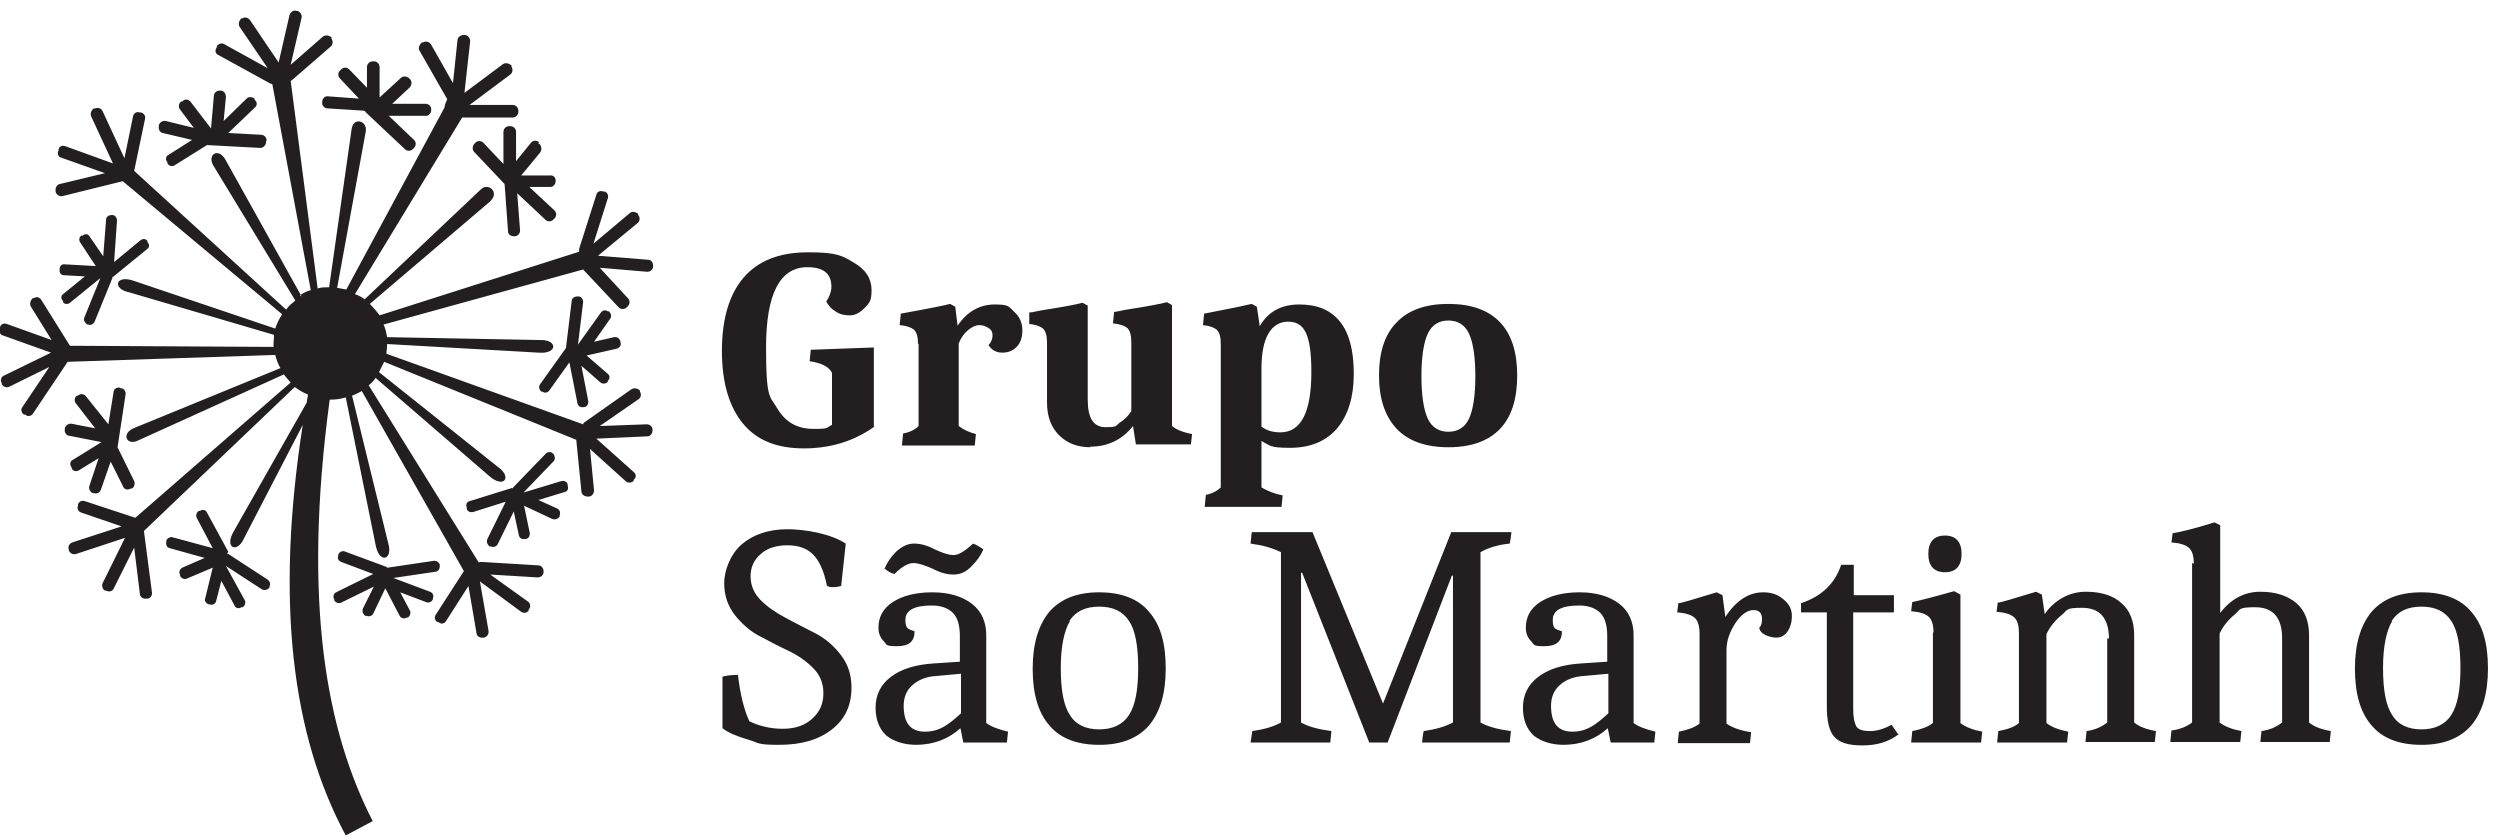
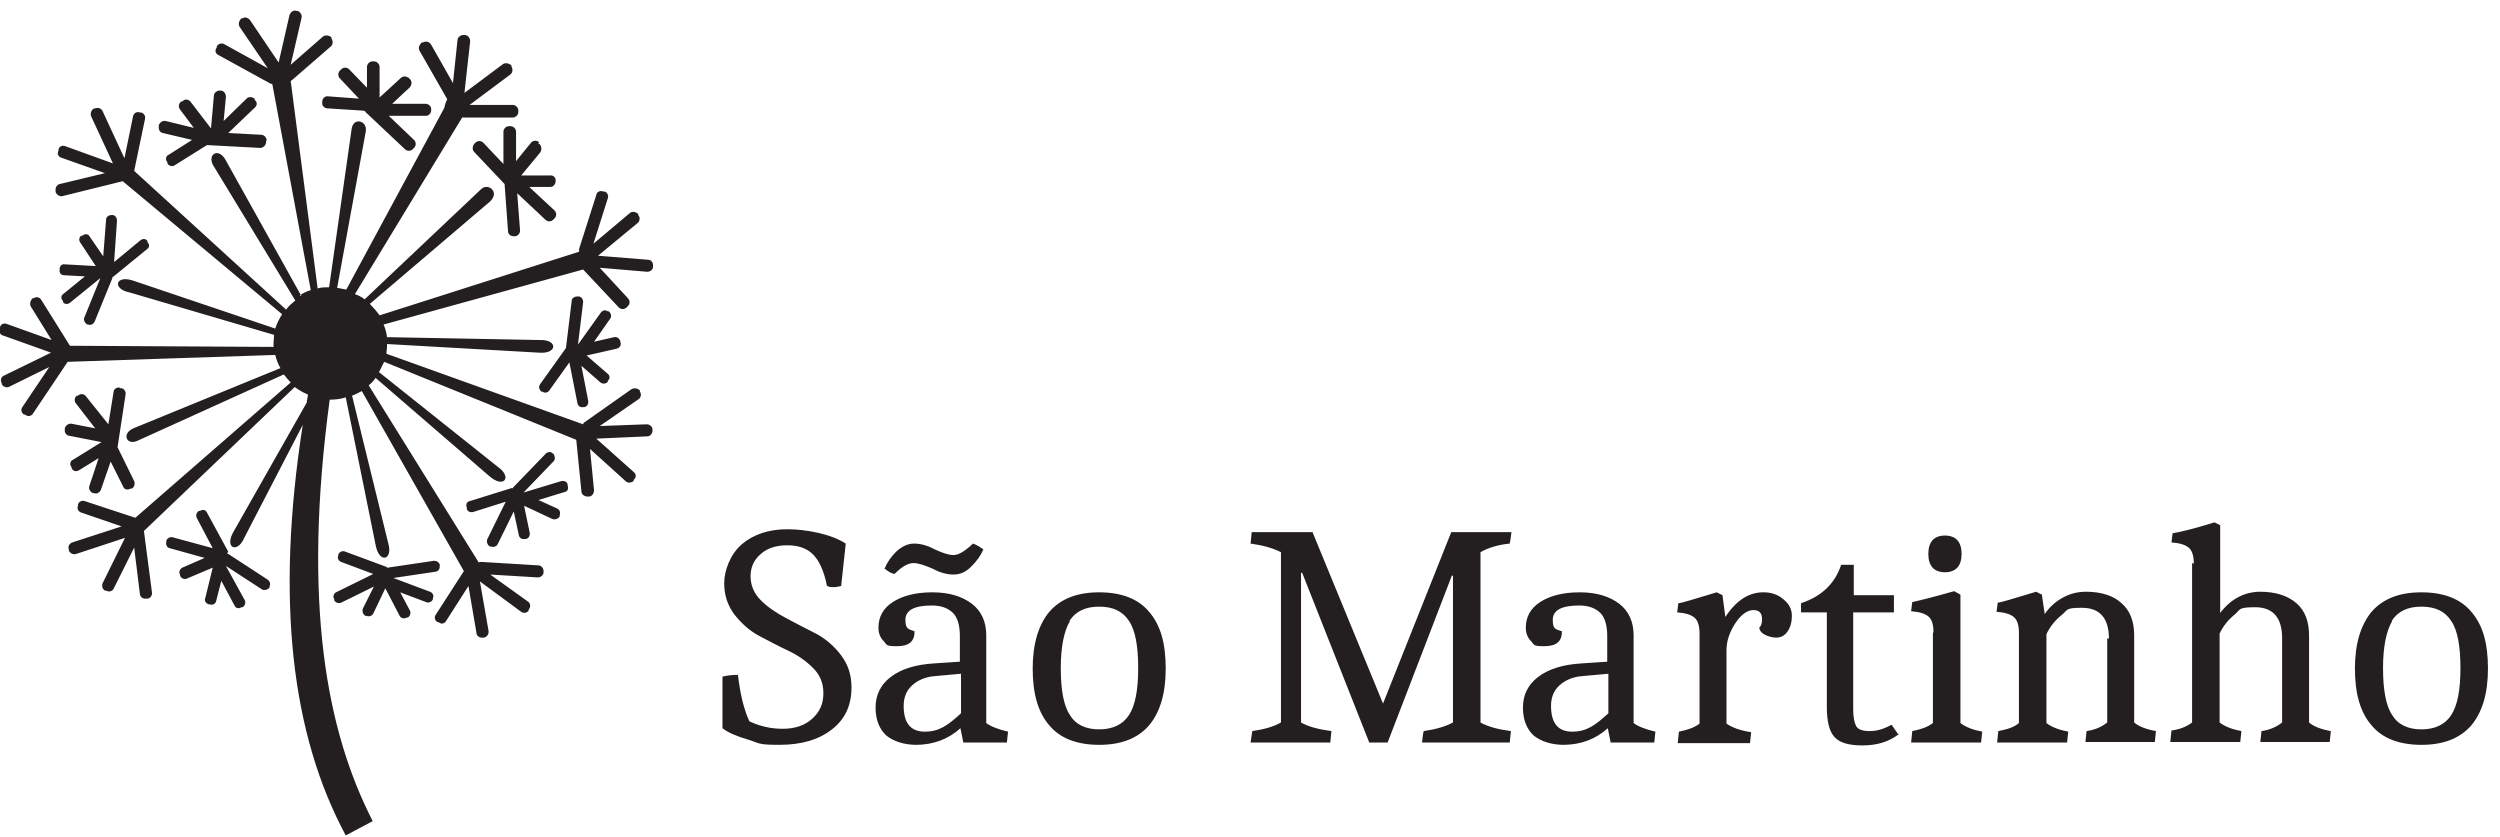
<svg xmlns="http://www.w3.org/2000/svg" id="Layer_1" data-name="Layer 1" viewBox="0 0 436 145.9">
-   <path d="M243.6,74.8c-2-2.1-3.1-5.2-3.1-9.3s1-7.2,3.1-9.3c2-2.1,5-3.2,9-3.2s7,1.1,9,3.2c2,2.1,3,5.2,3,9.3s-1,7.2-3,9.3c-2,2.1-5,3.2-9,3.2s-7-1.1-9-3.2M252.6,55.9c-1.7,0-2.9.8-3.6,2.3-.7,1.5-1.1,4-1.1,7.4s.4,5.9,1.1,7.4c.7,1.5,1.9,2.3,3.6,2.3s2.9-.8,3.6-2.3c.7-1.5,1.1-4,1.1-7.4s-.4-5.9-1.1-7.4c-.7-1.5-1.9-2.3-3.6-2.3ZM224.6,56.1c-1.4,0-2.6.7-3.4,2.1-.8,1.4-1.2,3.4-1.2,6.1v10.1c.9.7,2,1,3.3,1,3.6,0,5.4-3.5,5.4-10.5s-1.4-8.8-4.1-8.8ZM219.7,56.9c1.4-2.5,3.7-3.8,6.9-3.8s5.5,1,7.1,3c1.6,2,2.4,5,2.4,9.1s-1,7.2-2.9,9.5c-1.9,2.2-4.6,3.4-8.2,3.4s-3.5-.4-5-1.2v8.1c1,.6,2.2,1.1,3.7,1.4l-.2,2h-13.4l.2-2.1c1.1-.2,2-.7,2.6-1.3v-25c0-1.2-.2-2-.7-2.5-.5-.4-1.3-.7-2.4-.8l.2-2c4.7-.9,7.5-1.5,8.3-1.7l.9.5.5,3.4ZM190.2,78c-2.3,0-4.1-.7-5.5-2.1-1.4-1.4-2.1-3.3-2.1-5.7v-10.4c0-1.2-.2-2-.7-2.5-.5-.4-1.3-.7-2.4-.8v-2c.6,0,1.5-.3,2.9-.5,3.2-.5,5.3-.9,6.4-1.2l.9.5v16.4c0,3.2,1,4.8,3.1,4.8s1.7-.2,2.5-.8c.8-.5,1.5-1.2,2-2v-12c0-1.2-.2-2-.7-2.5-.5-.4-1.3-.7-2.5-.8l.2-2c.4,0,1.4-.3,2.8-.5,3.2-.5,5.3-.9,6.4-1.2l.9.5v21.1c.7.6,1.9,1.1,3.5,1.4l-.2,1.8h-9.6l-.5-3.2c-1.9,2.4-4.4,3.6-7.5,3.6ZM160.1,60c0-1.2-.2-2-.7-2.5-.5-.4-1.3-.7-2.5-.8l.2-2c5-.9,7.9-1.5,8.6-1.7l.9.5.4,3.3c1.7-2.5,3.9-3.7,6.5-3.7s2.4.4,3.4,1.3c1,.9,1.4,2,1.4,3.2s-.3,2.2-1,2.9c-.7.7-1.5,1-2.5,1s-1.8-.4-2.4-1.3c.5-.6.7-1.1.7-1.7s-.2-1-.7-1.3c-.5-.3-1-.5-1.6-.5s-1.3.3-2,.9c-.7.6-1.2,1.3-1.6,2.3v14.4c.8.6,1.8,1.1,3,1.4l-.2,2h-12.7l.2-2.1c1.1-.2,2-.6,2.7-1.3v-14.4ZM152.5,74.4c-3.5,2.5-7.6,3.8-12.3,3.8s-8.2-1.4-10.6-4.3c-2.4-2.9-3.7-7.1-3.7-12.7s1.3-9.9,3.8-12.8c2.6-3,6.3-4.4,11.3-4.4s5.9.6,7.9,1.8c2.1,1.2,3.1,2.8,3.1,4.8s-.4,2.2-1.2,3.1c-.8.8-1.6,1.3-2.6,1.3s-1.8-.2-2.5-.7c-.7-.4-1.2-1-1.6-1.7.6-.9.9-1.8.9-2.6,0-2.3-1.4-3.4-4.2-3.4-4.8,0-7.2,4.7-7.2,14s.7,8.4,2,10.7c1.4,2.3,3.4,3.5,6.3,3.5s2.1-.2,3.2-.7v-9.1c-.6-1.1-1.9-1.7-3.9-2l.2-2,11-.4v13.7Z" fill="#231f20" stroke-width="0" />
  <path d="M413.6,126.5c-2-2.3-2.9-5.6-2.9-9.9s1-7.6,2.9-9.9c2-2.3,4.9-3.4,8.7-3.4s6.8,1.1,8.7,3.4c2,2.3,2.9,5.5,2.9,9.9s-1,7.6-2.9,9.9c-2,2.3-4.9,3.4-8.7,3.4s-6.8-1.1-8.7-3.4M417.2,108.3c-1,1.7-1.6,4.4-1.6,8.2s.5,6.6,1.6,8.2c1,1.7,2.8,2.5,5.1,2.5s4.1-.8,5.2-2.5c1.1-1.7,1.6-4.4,1.6-8.2s-.5-6.6-1.6-8.2c-1.1-1.7-2.8-2.5-5.2-2.5s-4.1.8-5.2,2.5ZM382.6,98.3c0-1.4-.3-2.3-.9-2.8-.6-.5-1.6-.8-3-.9l.2-1.6c1.3-.2,3.8-.8,7.3-1.9l1,.5v15.3c1.9-2.5,4.3-3.7,7-3.7s4.8.7,6.3,2c1.5,1.3,2.2,3.2,2.2,5.6v15.2c.8.7,2.1,1.2,3.8,1.5l-.2,1.9h-12.1l.2-1.9c1.4-.2,2.6-.7,3.6-1.5v-14.7c0-3.6-1.6-5.4-4.7-5.4s-2.5.4-3.6,1.3c-1.1.9-2,2-2.6,3.3v15.5c.9.7,2.2,1.2,3.8,1.5l-.2,1.9h-12.2l.2-2c1.5-.2,2.7-.7,3.6-1.4v-27.8ZM367.8,111.4c0-3.6-1.6-5.4-4.7-5.4s-2.4.4-3.6,1.3c-1.1.9-2,2-2.6,3.3v15.5c.9.7,2.2,1.2,3.8,1.5l-.2,1.9h-12.2l.2-2c1.6-.3,2.8-.7,3.6-1.4v-15.7c0-1.4-.3-2.3-.9-2.8-.6-.5-1.6-.8-3-.9l.2-1.6c.5,0,2.7-.7,6.7-1.9l1,.5.5,3.4c.8-1.2,1.9-2.2,3.2-2.9,1.3-.7,2.6-1,4-1,2.7,0,4.8.7,6.2,2,1.5,1.3,2.2,3.2,2.2,5.6v15.2c.8.7,2.1,1.2,3.8,1.5l-.2,1.9h-12.1l.2-1.9c1.4-.2,2.6-.7,3.6-1.5v-14.7ZM339.2,93.4c1.9,0,2.9,1.1,2.9,3.2s-1,3.2-2.9,3.2-2.9-1.1-2.9-3.2,1-3.2,2.9-3.2ZM337.2,110.3c0-1.4-.3-2.3-.9-2.8-.6-.5-1.6-.8-3-.9l.2-1.6c1.4-.3,3.8-.9,7.3-1.9l1.1.6v22.4c.9.7,2.2,1.2,3.8,1.5l-.2,1.9h-12.2l.2-2c1.5-.3,2.7-.7,3.6-1.4v-15.8ZM331.2,128c-1.8,1.4-3.9,2-6.4,2s-4-.5-4.9-1.5c-.9-1-1.3-2.8-1.3-5.2v-16.5h-4.5v-1.6c3.6-1.2,5.9-3.4,7-6.7h2.2v5.3h7v3h-7.1v16.9c0,1.4.2,2.3.5,2.9.3.6,1.1.9,2.4.9s2.5-.4,3.8-1.1l1.1,1.6ZM307.6,103.3c1.3,0,2.5.4,3.4,1.2,1,.8,1.5,1.7,1.5,2.9s-.3,2.1-.8,2.8-1.2,1-1.9,1-1.4-.2-2-.5-.9-.7-1-1.2c.4-.4.5-.9.5-1.5,0-1.1-.5-1.6-1.5-1.6s-2.1.7-3.1,2.2c-1,1.5-1.6,3.1-1.6,4.8v12.8c1,.7,2.4,1.2,4.3,1.5l-.2,1.9h-12.6l.2-2c1.5-.3,2.7-.7,3.6-1.4v-15.7c0-1.4-.3-2.3-.9-2.8-.6-.5-1.6-.8-3-.9l.2-1.6c.5,0,2.7-.7,6.7-1.9l1,.5.5,3.8c1.9-2.9,4.1-4.3,6.6-4.3ZM270.5,123.1c0,3,1.2,4.5,3.7,4.5s4-1.1,6.3-3.2v-6.9l-4.4.4c-1.7.1-3.1.7-4.1,1.6-1,.9-1.5,2.1-1.5,3.6ZM272.8,129.9c-2.3,0-4-.6-5.3-1.6-1.2-1.1-1.9-2.7-1.9-4.9s.9-4,2.6-5.3c1.8-1.4,4.3-2.2,7.6-2.4l4.5-.3v-4.5c0-1.8-.4-3.2-1.2-4-.8-.8-2-1.3-3.7-1.3-3,0-4.6.8-4.6,2.5s.5,1.6,1.6,2c0,1.8-1,2.6-3.1,2.6s-1.7-.3-2.3-.9c-.6-.6-.9-1.4-.9-2.3,0-1.9.8-3.4,2.5-4.5,1.7-1.1,4-1.7,6.9-1.7s5.2.7,6.9,2c1.7,1.3,2.5,3.2,2.5,5.5v15.3c.8.6,2.1,1.1,3.8,1.5l-.2,1.9h-7.6l-.5-2.5c-2.1,1.9-4.7,2.9-7.8,2.9ZM253.4,100.4h-.2l-11.2,29.1h-3.2l-11.7-29.6h-.2v26.1c1.2.7,3,1.2,5.3,1.5l-.2,2h-13.9l.3-2c2.1-.3,3.8-.8,5-1.5v-29.7c-1.4-.7-3.1-1.2-5.3-1.5l.2-2h10.6l12.3,29.9,11.9-29.9h10.5c-.1.9-.2,1.5-.3,2-2,.2-3.7.7-5.1,1.5v29.7c1.2.7,3,1.2,5.3,1.5l-.2,2h-15.3c.1-1,.2-1.7.3-2,2.1-.3,3.8-.8,5.1-1.5v-25.6ZM183,126.5c-2-2.3-2.9-5.6-2.9-9.9s1-7.6,2.9-9.9c2-2.3,4.9-3.4,8.7-3.4s6.8,1.1,8.7,3.4c2,2.3,2.9,5.5,2.9,9.9s-1,7.6-2.9,9.9c-2,2.3-4.9,3.4-8.7,3.4s-6.8-1.1-8.7-3.4ZM186.6,108.3c-1,1.7-1.6,4.4-1.6,8.2s.5,6.6,1.6,8.2c1,1.7,2.8,2.5,5.1,2.5s4.1-.8,5.2-2.5c1.1-1.7,1.6-4.4,1.6-8.2s-.5-6.6-1.6-8.2c-1.1-1.7-2.8-2.5-5.2-2.5s-4.1.8-5.2,2.5ZM154.3,99.1c.4-1,1.1-2,2-2.9,1-.9,2-1.4,3.1-1.4s2.3.3,3.6,1c1.3.6,2.4,1,3.3,1s2-.7,3.4-2c.6.2,1.2.6,1.8,1-.4,1-1.1,2-2.1,3-1,1-2,1.4-3.1,1.4s-2.3-.3-3.6-1c-1.4-.6-2.5-1-3.4-1s-2,.6-3.3,1.9c-.6-.1-1.2-.5-1.8-1ZM157.6,123.1c0,3,1.2,4.5,3.7,4.5s4-1.1,6.3-3.2v-6.9l-4.4.4c-1.7.1-3.1.7-4.1,1.6-1,.9-1.5,2.1-1.5,3.6ZM159.9,129.9c-2.3,0-4-.6-5.3-1.6-1.2-1.1-1.9-2.7-1.9-4.9s.9-4,2.6-5.3c1.8-1.4,4.3-2.2,7.6-2.4l4.5-.3v-4.5c0-1.8-.4-3.2-1.2-4-.8-.8-2-1.3-3.7-1.3-3,0-4.6.8-4.6,2.5s.6,1.6,1.6,2c0,1.8-1,2.6-3.1,2.6s-1.7-.3-2.3-.9c-.6-.6-.9-1.4-.9-2.3,0-1.9.8-3.4,2.5-4.5,1.7-1.1,4-1.7,6.9-1.7s5.2.7,6.9,2c1.7,1.3,2.5,3.2,2.5,5.5v15.3c.8.6,2.1,1.1,3.8,1.5l-.2,1.9h-7.6l-.5-2.5c-2.1,1.9-4.7,2.9-7.8,2.9ZM144.2,102.1c-.5-2.6-1.4-4.4-2.4-5.4-1.1-1.1-2.6-1.6-4.5-1.6s-3.5.5-4.6,1.5c-1.2,1-1.8,2.3-1.8,3.9s.6,3,1.8,4.2c1.2,1.2,2.7,2.2,4.4,3.1,1.7.9,3.4,1.8,5.2,2.7,1.7.9,3.2,2.2,4.4,3.8,1.2,1.6,1.8,3.4,1.8,5.6,0,3.1-1.1,5.5-3.4,7.3-2.3,1.8-5.3,2.7-9.2,2.7s-3.4-.3-5.4-.9c-2-.6-3.5-1.2-4.5-2v-9c.8-.2,1.7-.3,2.7-.3.4,3.5,1.1,6.2,2,8.1,1.7.8,3.6,1.3,5.8,1.3s3.9-.6,5.2-1.8c1.3-1.2,1.9-2.6,1.9-4.4s-.6-3.2-1.8-4.4c-1.2-1.2-2.6-2.2-4.3-3-1.7-.8-3.4-1.7-5.1-2.6-1.7-.9-3.1-2.2-4.3-3.7-1.2-1.6-1.8-3.4-1.8-5.5s1-5,3.1-6.8c2-1.7,4.7-2.6,7.9-2.6s7.6.8,10.2,2.5l-.8,7.4c-.4.1-.9.2-1.3.2s-.8,0-1.1-.2Z" fill="#231f20" stroke-width="0" />
  <path d="M67.4,99c0,0,.1,0,.2,0l8.1-1.2c.5,0,.9.3,1,.7v.2c0,.5-.2.9-.7,1l-7.4,1.1,6.4,2.4c.5.2.7.7.5,1.1v.2c-.2.5-.8.7-1.2.5l-4.5-1.7,1.7,3.2c.2.4,0,1-.4,1.2h-.2c-.4.3-1,.1-1.2-.3l-2.5-4.8-2.1,4.4c-.2.4-.7.6-1.2.4h-.2c-.4-.3-.6-.8-.4-1.3l1.9-3.8-5.7,2.8c-.4.2-1,0-1.2-.4v-.2c-.3-.4-.1-1,.3-1.2l6.5-3.2-5.6-2.1c-.5-.2-.7-.7-.5-1.1v-.2c.2-.5.8-.7,1.2-.5l7.3,2.7ZM89.4,85.2c0,0,0-.1.1-.2l5.7-5.9c.3-.3.9-.4,1.2,0h.1c.3.5.4,1,0,1.4l-5.2,5.4,6.6-2c.5-.1,1,.1,1.1.6v.2c.2.5,0,1-.5,1.1l-4.6,1.4,3.3,1.5c.4.2.6.7.4,1.2v.2c-.3.4-.8.6-1.3.4l-4.9-2.3,1,4.8c0,.5-.2.9-.7,1h-.2c-.5.1-.9-.2-1-.6l-.9-4.2-2.8,5.7c-.2.4-.7.6-1.2.4h-.2c-.4-.3-.6-.8-.4-1.3l3.2-6.5-5.7,1.8c-.5.1-1-.1-1.1-.6v-.2c-.2-.5,0-1,.5-1.1l7.4-2.3ZM98.7,60.9c0,0,0-.1,0-.2l1-8.2c0-.5.5-.8,1-.8h.2c.5,0,.8.5.8,1l-.9,7.4,4-5.6c.3-.4.8-.5,1.2-.2h.2c.4.4.5.9.2,1.3l-2.8,4,3.5-.8c.5-.1.9.2,1.1.7v.2c.2.5-.1.9-.6,1.1l-5.3,1.2,3.7,3.2c.4.3.4.9,0,1.2v.2c-.4.4-1,.4-1.4,0l-3.2-2.8,1.2,6.2c0,.5-.2.9-.7,1h-.2c-.5.1-.9-.2-1-.7l-1.4-7.1-3.5,4.9c-.3.4-.8.5-1.2.2h-.2c-.4-.4-.5-.9-.2-1.3l4.5-6.3ZM63.4,19.3l-6.3-.4c-.5,0-1-.5-.9-1v-.2c0-.5.5-1,1-.9l5.4.4-3.3-3.5c-.4-.4-.4-1,0-1.4l.2-.2c.4-.4,1-.4,1.4,0l3.1,3.2v-3.6c0-.5.4-1,1-1h.2c.5,0,1,.4,1,1v5.3l3.7-3.4c.4-.4,1-.3,1.4,0l.2.2c.4.4.3,1,0,1.4l-3.1,2.9h5.8c.5,0,1,.4,1,.9v.2c0,.5-.4,1-.9,1h-6.5s4.4,4.2,4.4,4.2c.4.4.4,1,0,1.4l-.2.2c-.4.4-1,.4-1.4,0l-6.9-6.5s0,0,0-.1ZM39.6,96.6c0,0,.1,0,.2,0l6.9,4.5c.4.3.5.8.3,1.2v.2c-.4.4-.9.5-1.3.3l-6.3-4.1,3.3,6c.2.4,0,1-.4,1.2h-.2c-.4.3-1,.2-1.2-.3l-2.3-4.3-.9,3.5c-.1.5-.6.8-1.1.6h-.2c-.5-.2-.8-.6-.6-1.1l1.3-5.3-4.5,1.9c-.4.2-1,0-1.2-.5v-.2c-.3-.4,0-1,.4-1.2l3.9-1.7-6.1-1.7c-.5-.1-.7-.6-.6-1.1v-.2c.2-.5.7-.7,1.1-.6l7,1.9-2.8-5.3c-.2-.4,0-1,.4-1.2h.2c.4-.3,1-.2,1.2.3l3.7,6.8ZM20.9,67.7h.2c.5,0,.9.6.8,1.1l-1.4,9.2,2.9,5.9c.2.5,0,1.1-.4,1.3h-.2c-.5.3-1.1.2-1.3-.3l-2.2-4.4-1.7,4.9c-.2.5-.7.8-1.2.6h-.2c-.5-.2-.8-.8-.6-1.3l1.6-4.8-3.4,2.1c-.5.3-1,.2-1.3-.3v-.2c-.4-.4-.3-1.1.2-1.3l5-3.1-5.6-1.1c-.5,0-.9-.6-.8-1.1v-.2c.1-.5.7-.9,1.2-.8l4.1.8-3.4-4.4c-.3-.4-.2-1,.2-1.3h.2c.4-.4,1-.3,1.3,0l4,5,.9-5.6c0-.5.5-.9,1.1-.8ZM19.6,48.3c0,0,0,.1,0,.2l-3.1,7.6c-.2.4-.7.7-1.1.5h-.2c-.4-.3-.7-.8-.5-1.2l2.8-6.9-5.3,4.3c-.4.3-.9.3-1.2-.1v-.2c-.4-.4-.4-.9,0-1.2l3.8-3.1-3.6-.2c-.5,0-.9-.4-.8-.9v-.2c0-.5.4-.9.9-.8l5.4.3-2.7-4.1c-.3-.4-.2-1,.2-1.2h.2c.4-.4,1-.3,1.2.1l2.4,3.5.5-6.4c0-.5.5-.8.9-.8h.2c.5,0,.8.5.8,1l-.5,7.2,4.6-3.8c.4-.3.9-.3,1.2.1v.2c.4.4.4.9,0,1.2l-6,4.9ZM46.4,24.6v.2c0,.5-.5,1-1,1l-9.3-.5-5.6,3.5c-.4.3-1,.2-1.3-.3v-.2c-.4-.4-.3-1.1.2-1.3l4.1-2.6-5.1-1.2c-.5-.1-.8-.6-.7-1.2v-.2c.2-.5.7-.8,1.2-.7l4.9,1.2-2.4-3.2c-.3-.4-.3-1,.2-1.4h.2c.4-.5,1-.4,1.4,0l3.6,4.7.5-5.7c0-.5.5-.9,1-.9h.2c.5,0,.9.5.9,1.1l-.4,4.2,4-3.9c.4-.4,1-.3,1.4,0v.2c.5.4.5,1,0,1.4l-4.6,4.4,5.7.3c.5,0,1,.4,1,1ZM52.6,51.7l-13.2-23.7c-1.2-2.3-3.2-1.2-2.3.7l14.4,23.7c-.6.5-1.2,1-1.6,1.6l-26.5-24.2h0s1.9-9.1,1.9-9.1c.1-.5-.2-1-.8-1.1h-.2c-.5-.2-1,.2-1.1.7l-1.5,7.3-3.8-8.2c-.2-.5-.8-.7-1.3-.5h-.2c-.5.3-.7.9-.5,1.4l3.8,8.2-8.3-3c-.5-.2-1.1,0-1.2.6v.2c-.3.5,0,1.1.5,1.2l7.6,2.7-7.9,1.9c-.5.1-.8.7-.7,1.2v.2c.2.5.7.8,1.2.7l10.5-2.6,27.8,23.2c-.5.8-.9,1.6-1.2,2.5l-24.6-8.3c-3.3-1.2-3.9,1.4-.8,2l25.2,7.4c0,.5-.1,1-.1,1.5s0,.4,0,.6l-35.5-.2-5-8c-.3-.5-.9-.6-1.3-.3h-.2c-.4.4-.6,1-.3,1.5l3.6,5.8-7.8-2.8c-.5-.2-1.1,0-1.2.6v.2c-.2.5,0,1.1.5,1.2l8.4,3-8.2,4c-.5.2-.7.8-.4,1.3v.2c.3.5.9.7,1.4.4l6.9-3.4-4.7,7c-.3.4-.2,1,.3,1.3h.2c.4.4,1,.3,1.3-.1l6.1-9.1,36.2-1.2c.2.8.5,1.6.9,2.3l-25.4,10.4c-2.4.9-1.5,3.1.4,2.3l25.6-11.6c.4.5.8,1,1.2,1.4l-27.1,23.6-8.8-2.9c-.5-.2-1.1.1-1.2.6v.2c-.2.5,0,1,.6,1.2l7,2.4-8.6,2.8c-.5.2-.8.7-.6,1.2v.2c.2.5.8.8,1.3.6l8.5-2.8-3.9,7.9c-.2.5,0,1.1.4,1.3h.2c.5.3,1.1.1,1.3-.3l3.6-7.2,1,8.1c0,.5.6.9,1.1.8h.2c.5,0,.9-.6.8-1.1l-1.4-10.7,26.3-25.1c.7.5,1.5,1,2.3,1.3,0,.5-.2.9-.2,1.4l-12.7,22.4c-1.8,3,.6,4,1.8,1.2l10.2-19.7c-4.8,30.8-1.9,54.1,7.5,71.6l4.7-2.5c-8-15.6-12.3-37.8-7.5-73.5,0,0,0,0,0,0,1,0,1.9-.1,2.8-.4l5.2,25.7c.6,3.4,3.1,2.7,2.2-.3l-6.3-25.7c.6-.2,1.1-.5,1.7-.8l17.8,31.4-4.9,7.6c-.3.4-.2,1,.3,1.3h.2c.4.4,1,.3,1.3-.2l3.9-6.1,1.4,8.2c0,.5.6.9,1.1.8h.2c.5-.1.9-.6.8-1.2l-1.5-8.6,7.2,5.3c.4.3,1,.2,1.3-.2v-.2c.4-.4.3-1,0-1.3l-6.7-4.8,8.3.5c.5,0,1-.4,1-.9v-.2c0-.5-.4-1-.9-1l-9.9-.6c-.2,0-.4,0-.5.1l-19.2-30.9c.5-.4.9-.8,1.2-1.3l19.8,17.1c2.6,2.3,4.1.2,1.5-1.6l-20.7-16.5c.3-.6.6-1.2.9-1.8l33.5,13.6.9,9c0,.5.5.9,1.1.9h.2c.5,0,.9-.5.9-1.1l-.7-7.2,6.2,5.6c.4.4,1,.3,1.4,0v-.2c.5-.4.5-1,0-1.4l-6.5-5.8,8.9-.4c.5,0,.9-.5.9-1v-.2c0-.5-.5-.9-1-.9l-8.2.3,6.8-4.7c.4-.3.5-.9.2-1.3v-.2c-.4-.4-1-.5-1.5-.2l-8.1,5.7c-.2.1-.3.3-.3.4l-34.3-12.3c0-.5.1-.9.1-1.4s0-.2,0-.3l26.4,1.5c3.4.3,3.4-2.3.3-2.2l-26.7-.5c-.1-.8-.3-1.5-.6-2.2l34.8-9.6,6.2,6.6c.4.4,1,.4,1.4,0l.2-.2c.4-.4.4-1,0-1.4l-4.9-5.3,8.3.7c.5,0,1-.4,1-.9v-.2c0-.5-.3-1-.9-1l-8.7-.7,6.9-5.7c.4-.3.5-1,.1-1.4v-.2c-.5-.4-1.1-.5-1.5-.1l-6.3,5.3,2.5-7.9c.2-.5-.1-1.1-.6-1.2h-.2c-.5-.2-1.1,0-1.2.6l-3,9.4c0,.2,0,.4,0,.5l-34.8,11.1c-.5-.7-1.1-1.4-1.7-2l20.9-17.8c1.9-1.7-.3-3.4-1.5-2.2l-20.3,19.2c-.5-.4-1.1-.7-1.7-.9l18.7-30.8h8.8c.5,0,1-.4,1-1v-.2c0-.5-.4-1-1-1h-7.5s7.1-5.3,7.1-5.3c.4-.3.5-.9.2-1.4v-.2c-.5-.4-1.1-.5-1.5-.2l-6.7,5s0,0,0,0l1-9c0-.5-.3-1-.9-1.1h-.2c-.5,0-1,.3-1.1.8l-.8,7.6-3.8-6.7c-.3-.5-.9-.7-1.4-.4h-.2c-.5.4-.7,1-.4,1.5l4.8,8.4c-.2.4-.4.9-.5,1.5l-17.1,31.7c-.5-.1-1-.2-1.6-.3l5-27.3c.3-1.9-2.3-2.6-2.5-.2l-3.9,27.4c-.7,0-1.3,0-2,.2l-4.7-36.2h0c0,0,.1,0,.2-.1l6.8-5.9c.4-.3.4-1,.1-1.4v-.2c-.5-.4-1.1-.4-1.5-.1l-5.6,4.9,1.9-8.2c.1-.5-.2-1-.7-1.2h-.2c-.5-.2-1,.2-1.2.7l-1.9,8.3-5-7.4c-.3-.4-.9-.6-1.3-.3h-.2c-.4.4-.6,1-.3,1.5l4.9,7.2-7.6-4.2c-.5-.3-1.1,0-1.3.4v.2c-.4.5-.2,1.1.3,1.3l9.1,5c0,0,.2,0,.3.1h0s6.7,35.9,6.7,35.9c-.7.2-1.3.5-1.9.9ZM93.9,25.1h.2c.4.5.4,1.1.1,1.5l-3.3,4h5c.5-.1,1,.3,1,.8v.2c0,.5-.4,1-.9,1h-3.7c0,0,4.4,4.1,4.4,4.1.4.4.4,1,0,1.4l-.2.2c-.4.4-1,.4-1.4,0l-4.9-4.6.5,6.5c0,.5-.4,1-.9,1h-.2c-.5,0-1-.3-1-.9l-.6-8.2h0s-5.3-5.6-5.3-5.6c-.4-.4-.3-1,0-1.4l.2-.2c.4-.4,1-.4,1.4,0l3.5,3.7v-5.6c0-.5.4-1,1-1h.2c.5,0,1,.4,1,1v5.1l2.6-3.2c.3-.4,1-.5,1.4-.1Z" fill="#231f20" fill-rule="evenodd" stroke-width="0" />
</svg>